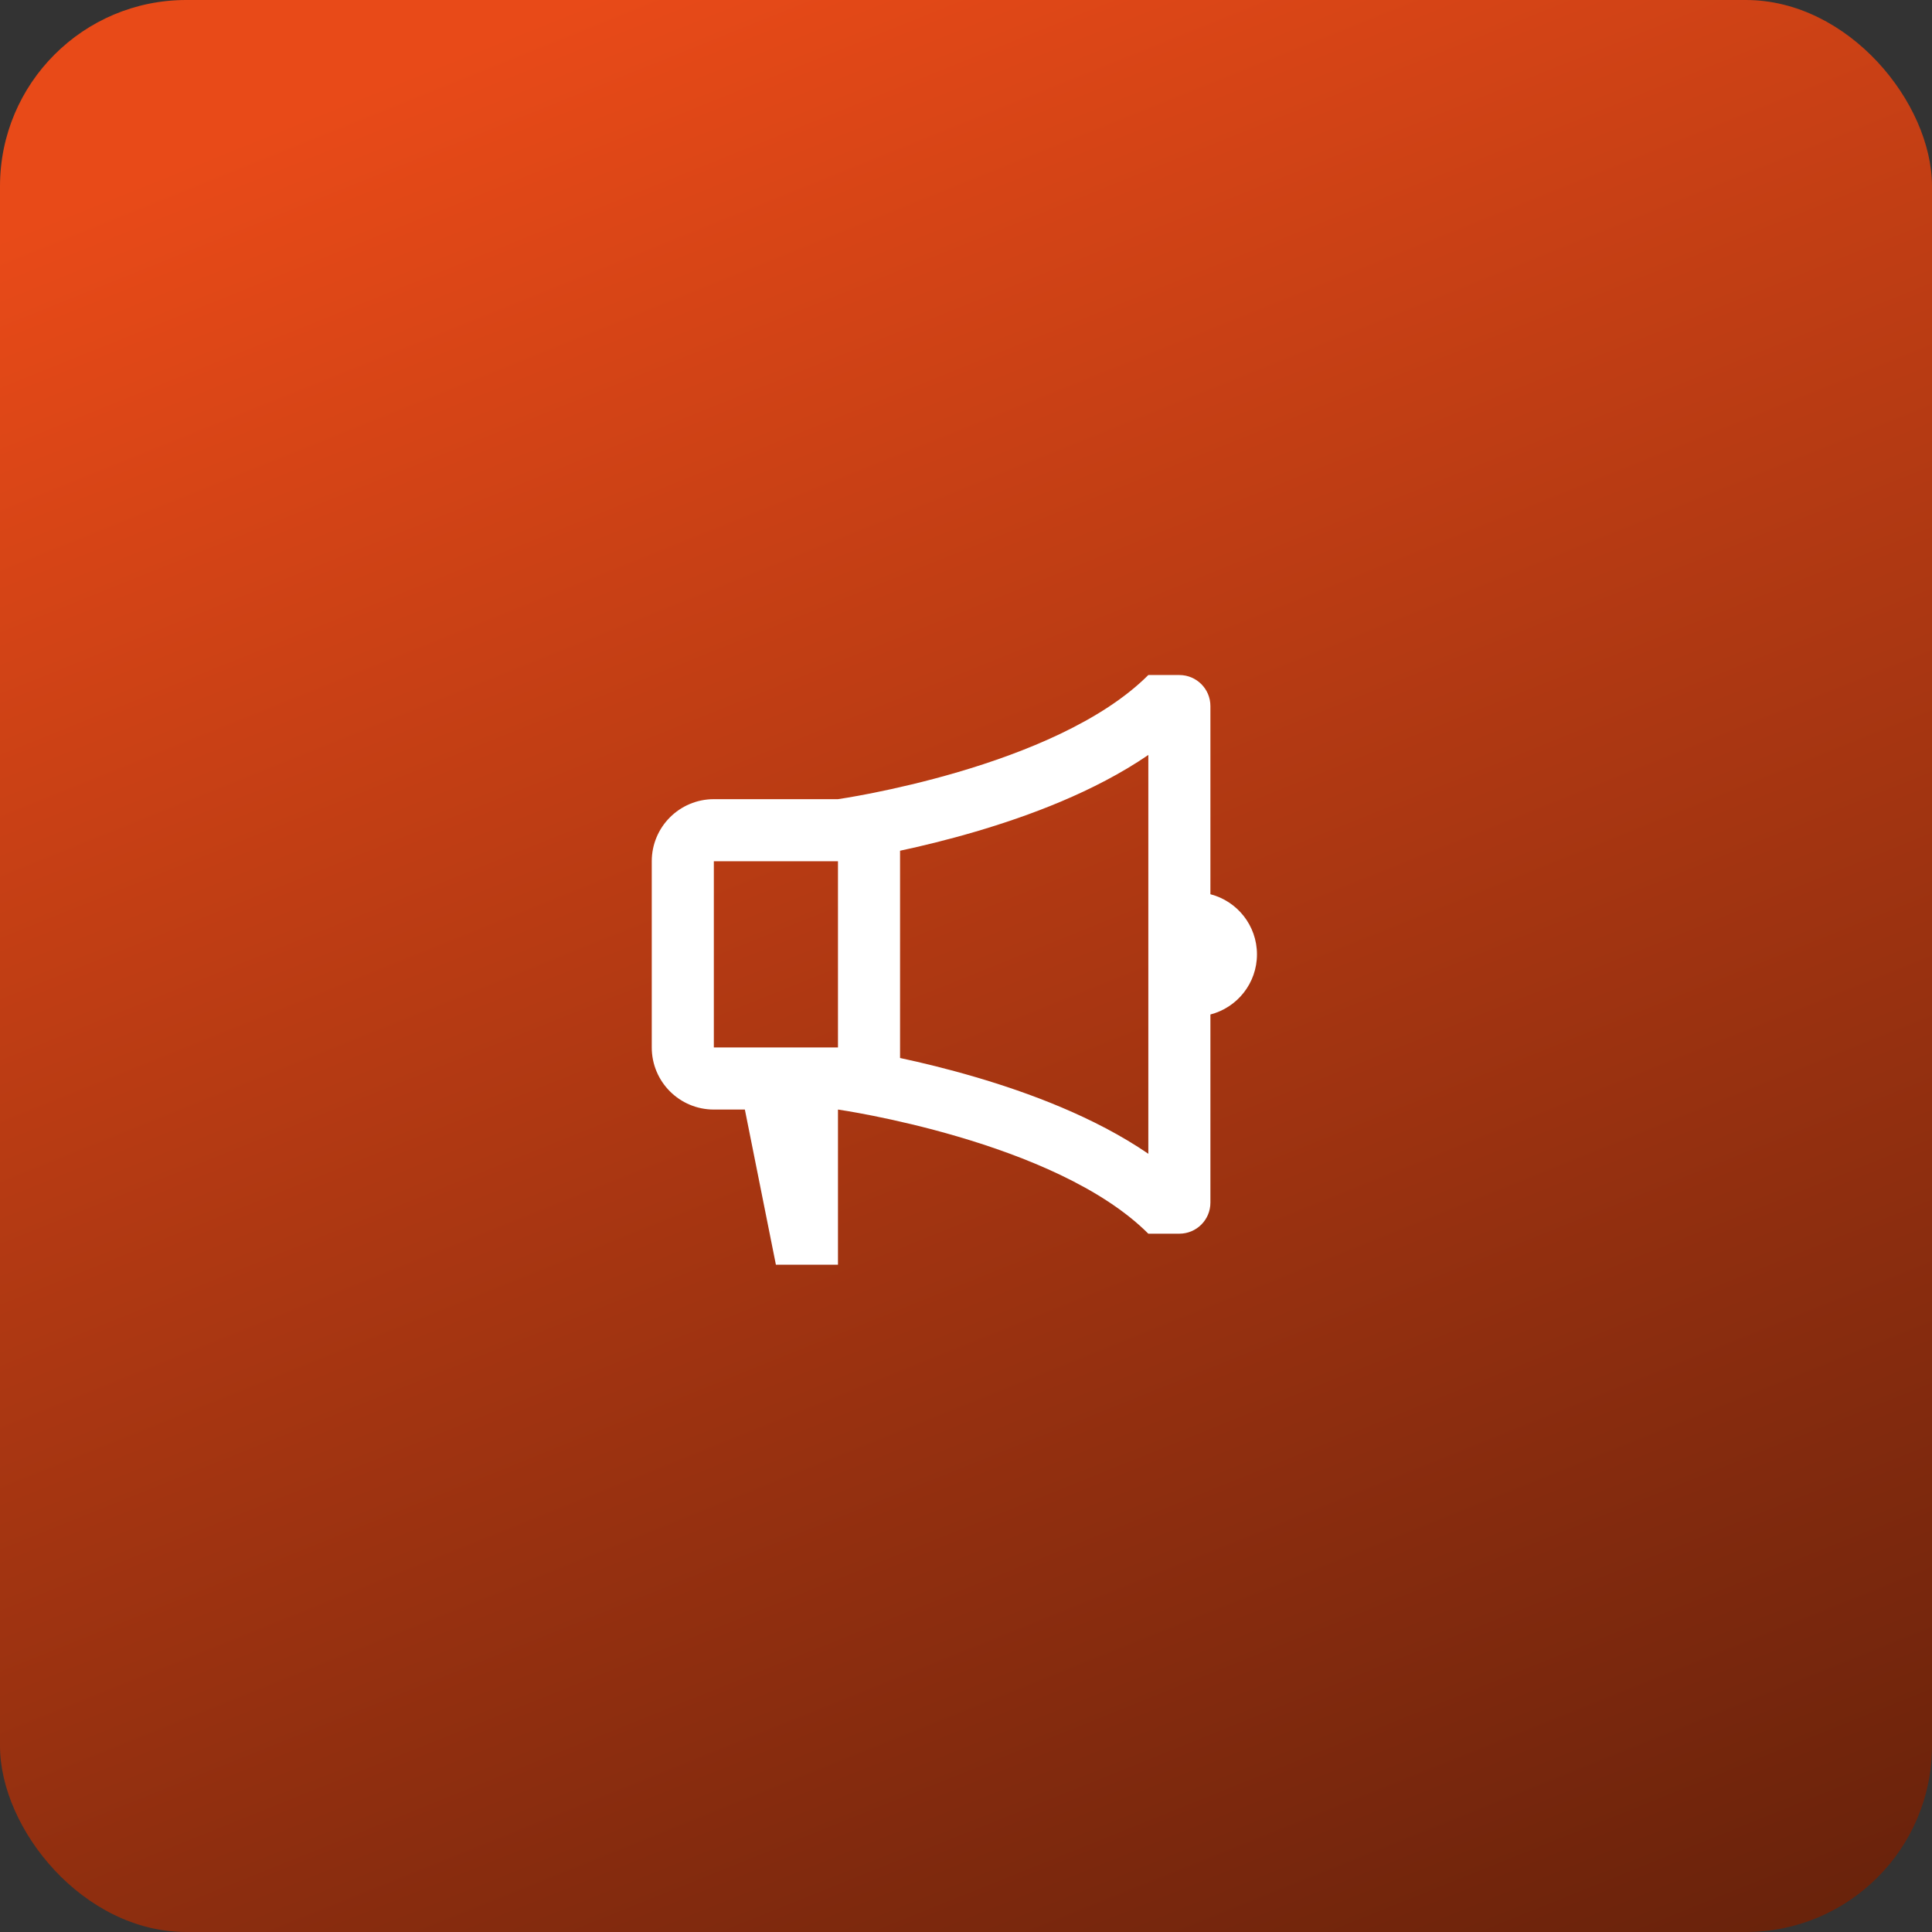
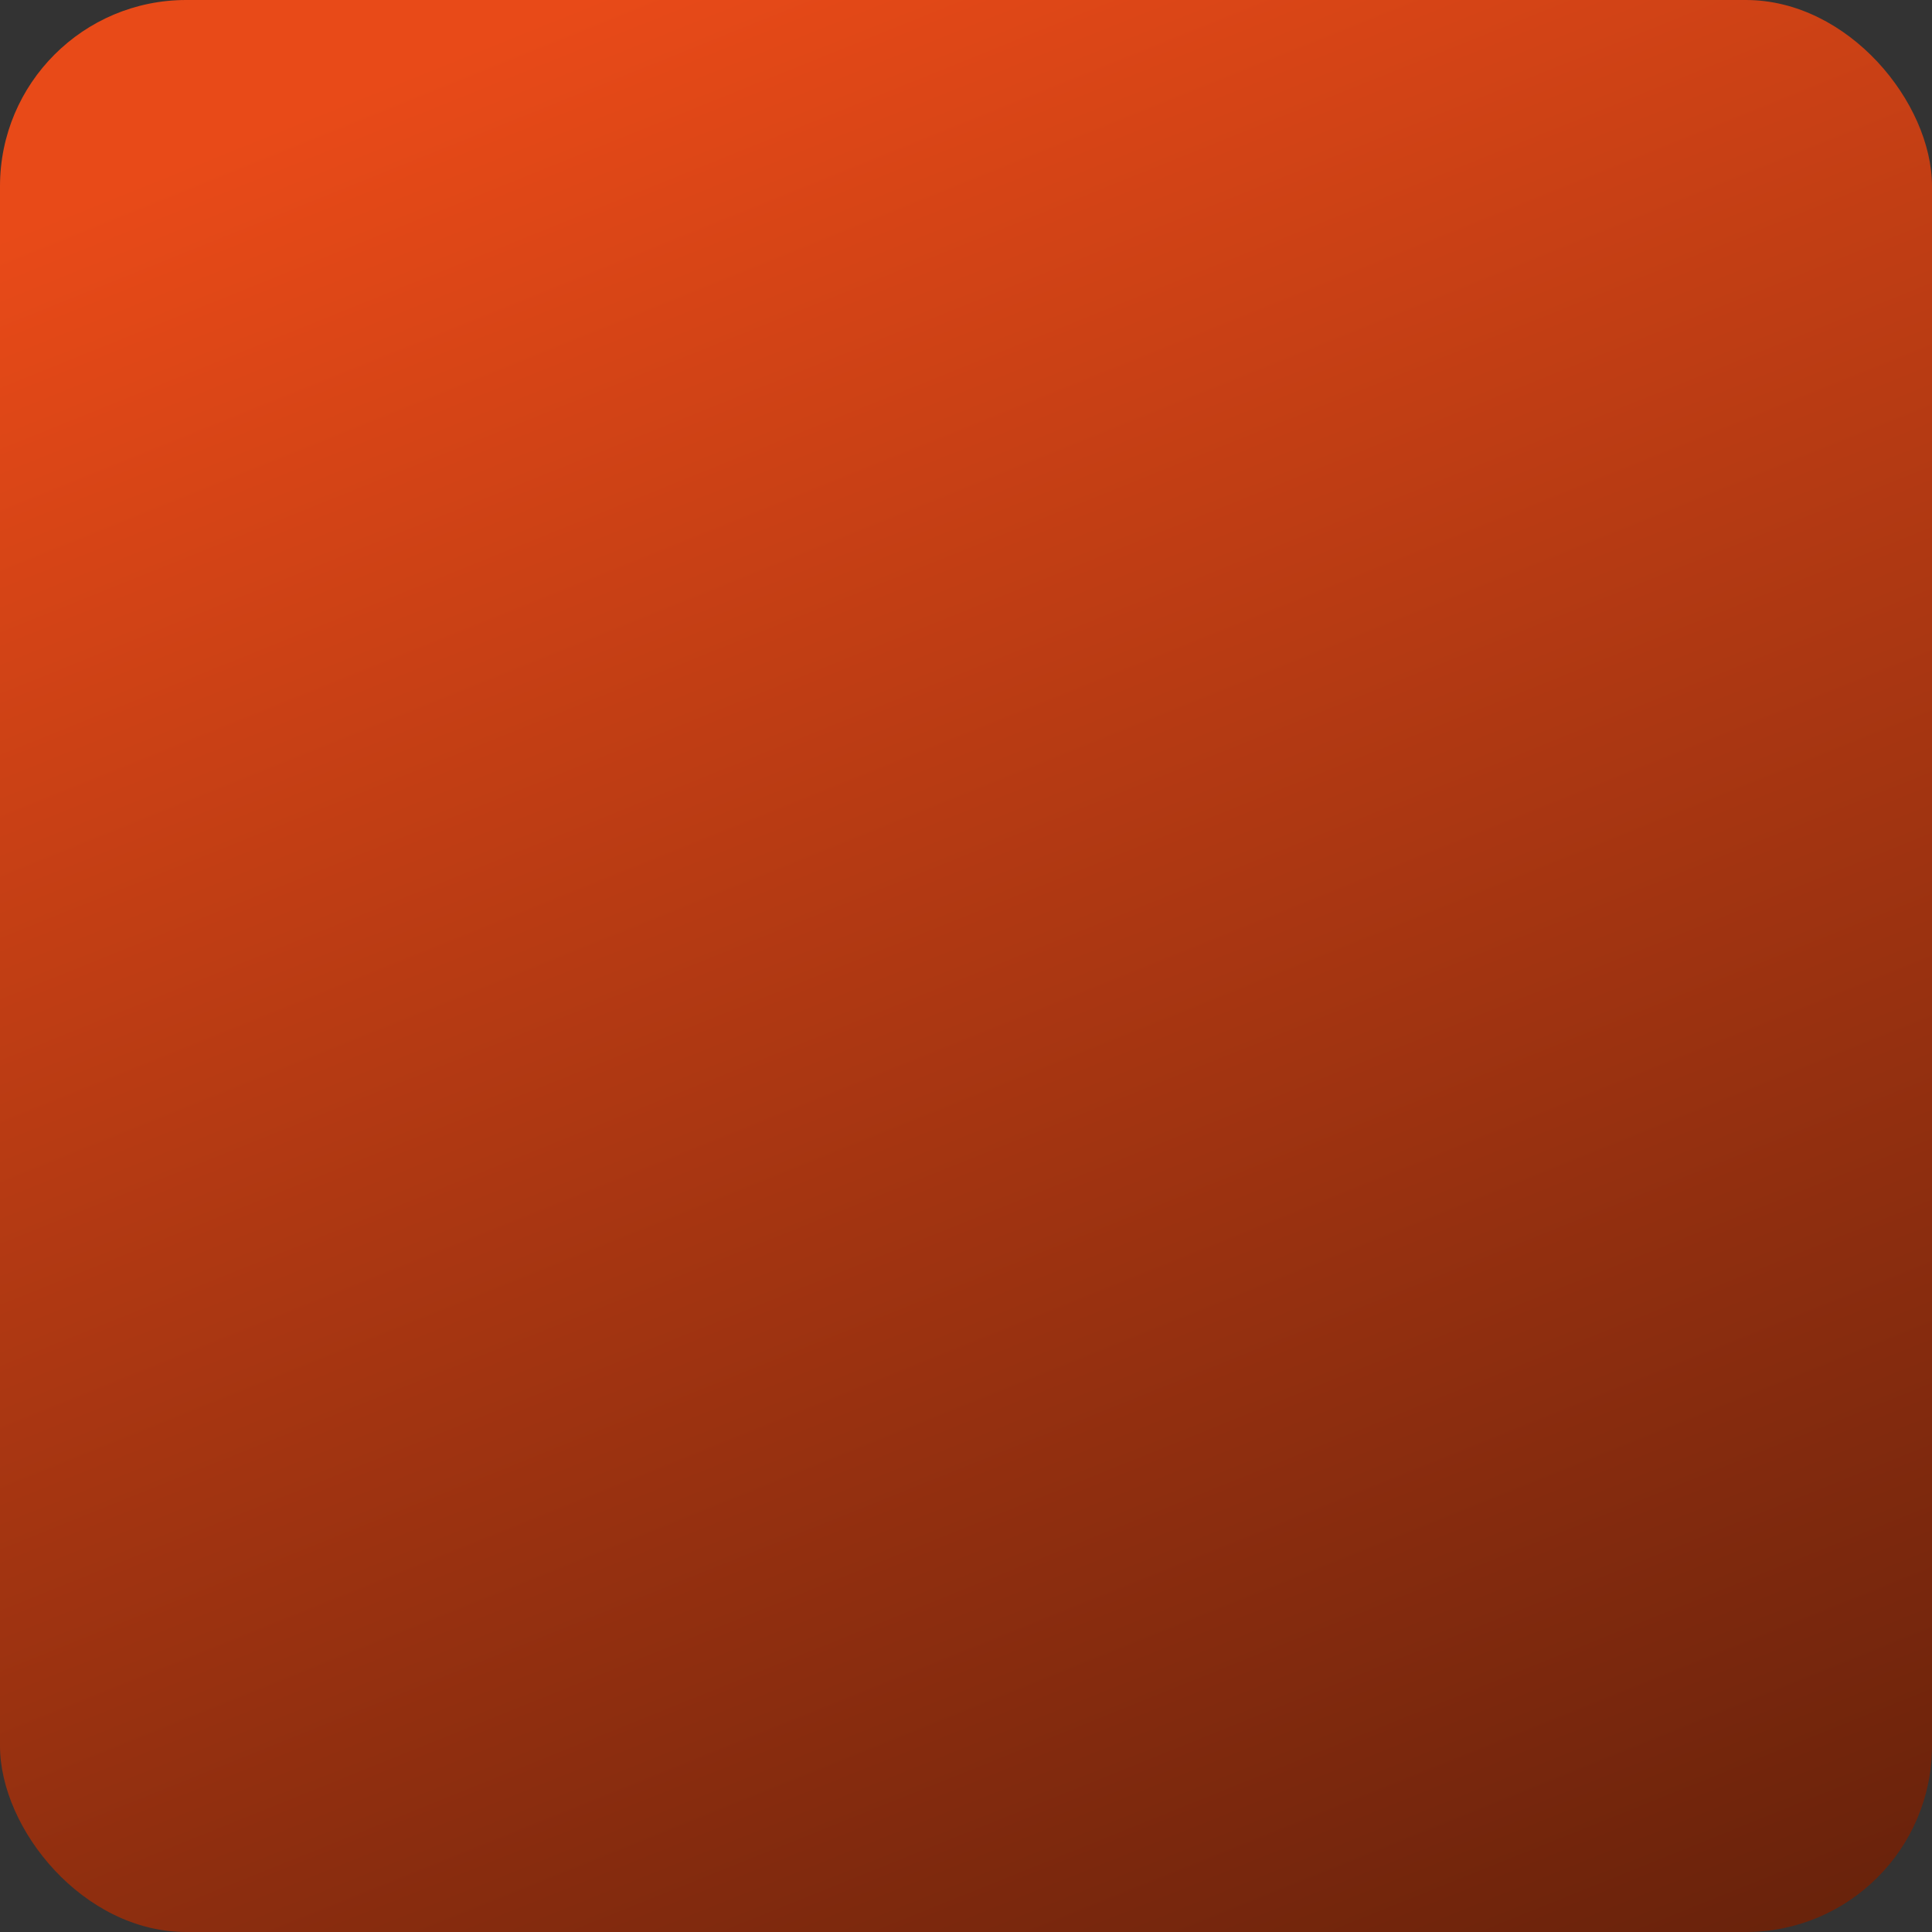
<svg xmlns="http://www.w3.org/2000/svg" width="83" height="83" viewBox="0 0 83 83" fill="none">
  <rect x="0" y="0" width="83" height="83" fill="#333333" stroke="none" />
  <rect width="83" height="83" rx="8" fill="url(#paint0_linear_9_199)" />
-   <path d="M36 47.667C36 47.667 45.333 49 49.333 53H50.667C51.403 53 52 52.403 52 51.667V43.583C53.15 43.287 54 42.242 54 41C54 39.758 53.15 38.713 52 38.417V30.333C52 29.597 51.403 29 50.667 29H49.333C45.333 33 36 34.333 36 34.333H30.667C29.194 34.333 28 35.527 28 37V45C28 46.473 29.194 47.667 30.667 47.667H32L33.333 54.333H36V47.667ZM38.667 36.548C39.578 36.353 40.703 36.083 41.919 35.725C44.157 35.067 47 34.03 49.333 32.433V49.567C47 47.97 44.157 46.933 41.919 46.275C40.703 45.917 39.578 45.647 38.667 45.452V36.548ZM30.667 37H36V45H30.667V37Z" fill="white" />
  <defs>
    <linearGradient id="paint0_linear_9_199" x1="37.5" y1="-5" x2="83" y2="108" gradientUnits="userSpaceOnUse">
      <stop stop-color="#E84A18" />
      <stop offset="1" stop-color="#481808" />
    </linearGradient>
  </defs>
</svg>